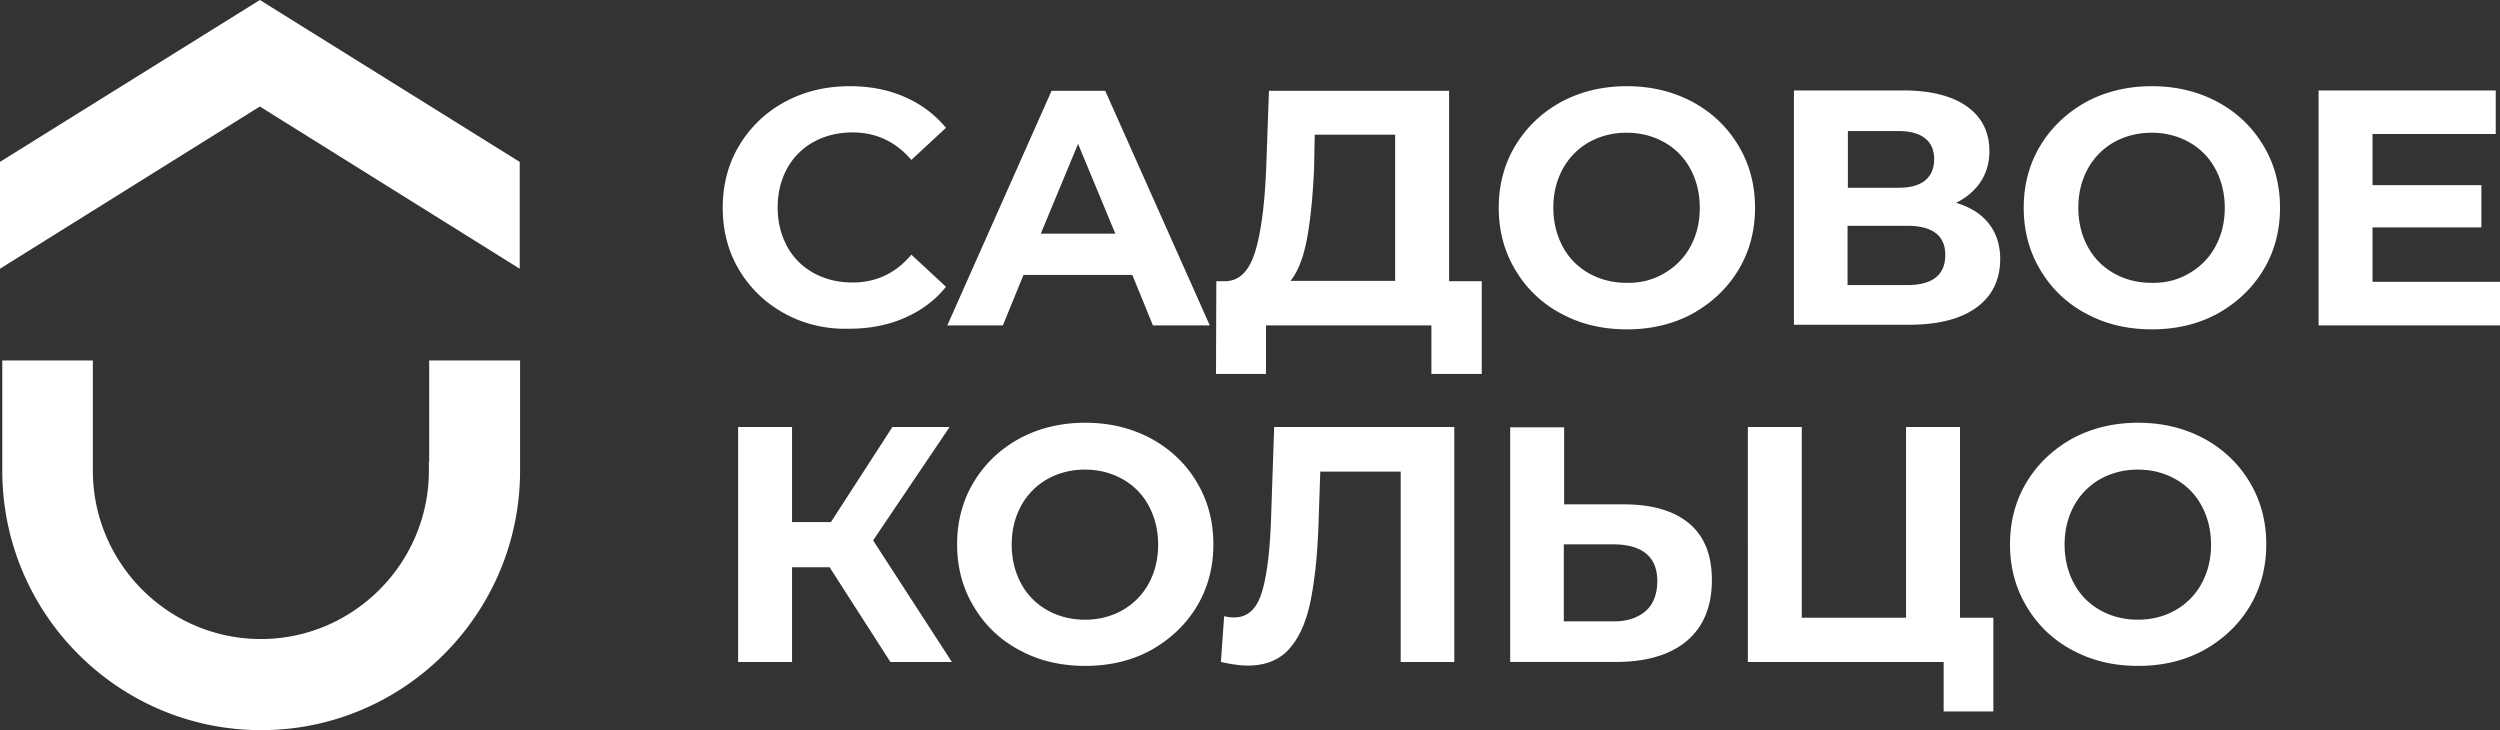
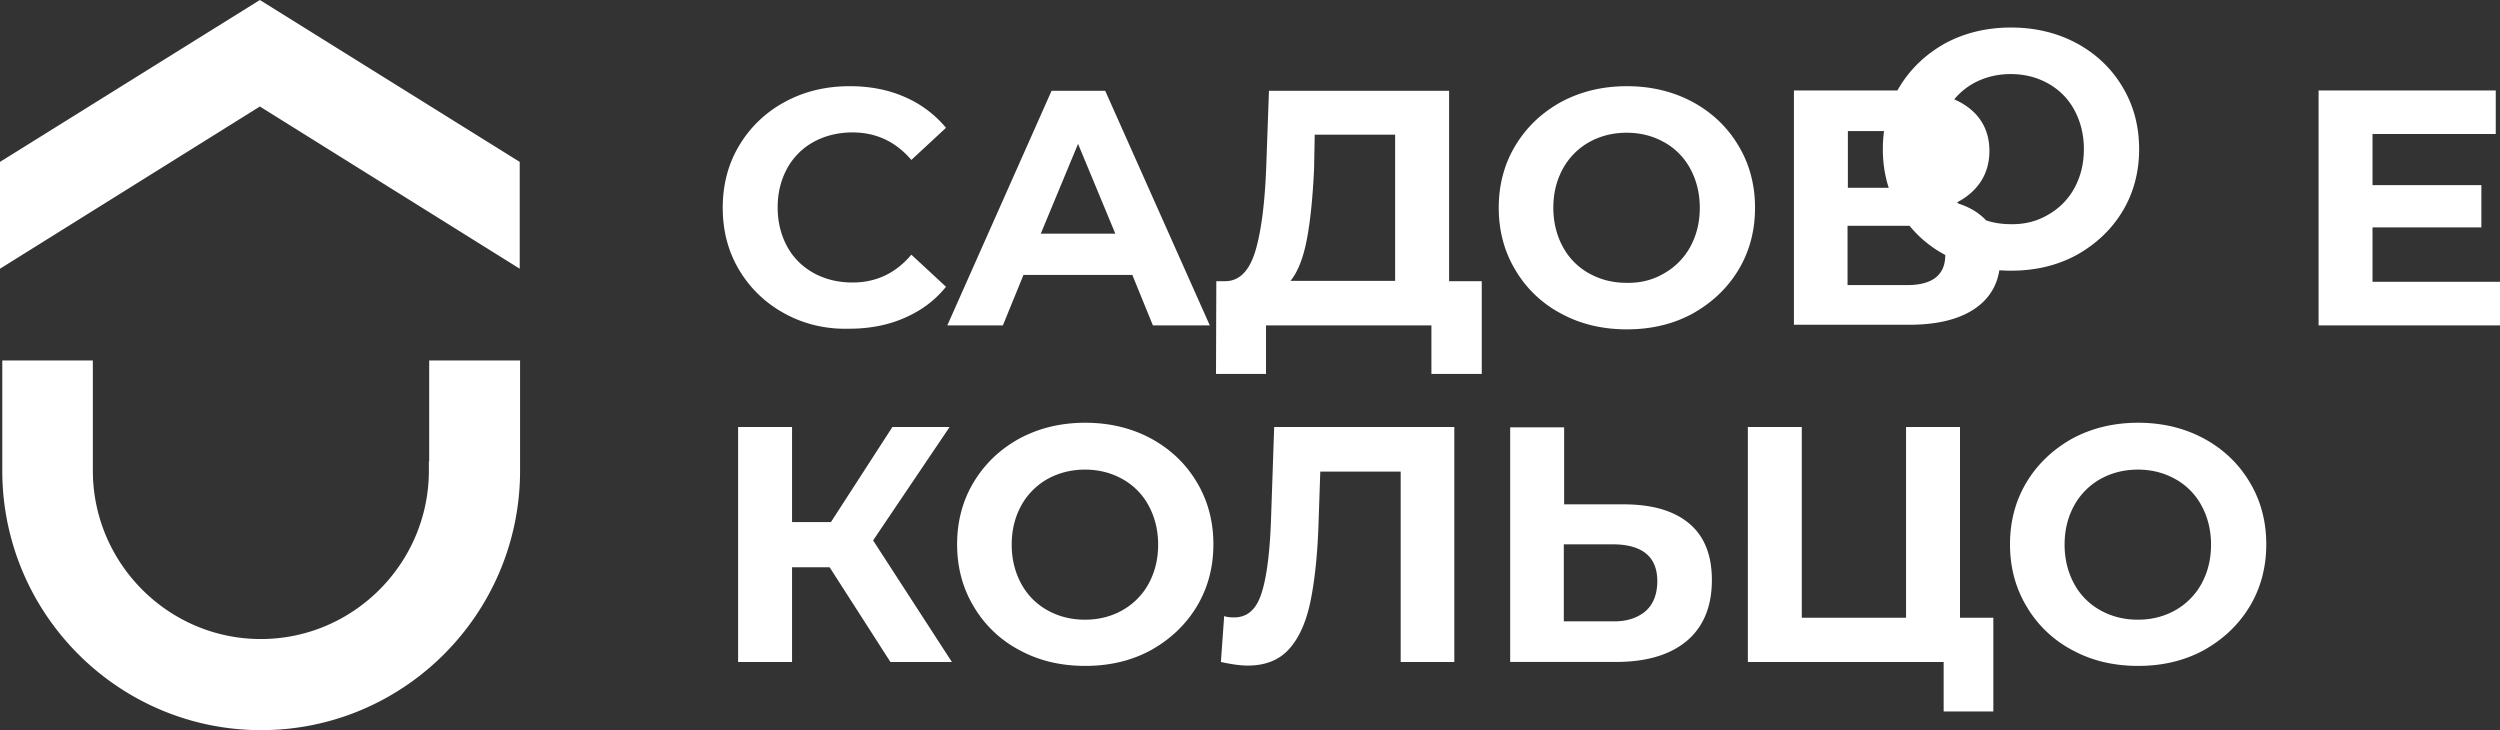
<svg xmlns="http://www.w3.org/2000/svg" viewBox="0 0.5 161 47.02">
  <rect x="0" y="0.5" width="161" height="47.02" fill="#333333" stroke="none" />
-   <path d="M50.544 20.697a7.593 7.593 0 01-2.926-2.785c-.716-1.182-1.074-2.533-1.074-4.031 0-1.499.358-2.85 1.074-4.031a7.593 7.593 0 012.926-2.786c1.242-.676 2.631-1.013 4.189-1.013 1.305 0 2.484.232 3.537.696a7.093 7.093 0 012.652 1.984L58.691 10.8c-1.01-1.182-2.274-1.772-3.79-1.772-.926 0-1.768.21-2.505.612a4.293 4.293 0 00-1.705 1.709c-.4.739-.61 1.562-.61 2.511 0 .93.21 1.773.61 2.512.4.739.99 1.308 1.705 1.71.737.4 1.558.611 2.505.611 1.516 0 2.78-.59 3.79-1.793l2.231 2.068c-.716.886-1.6 1.54-2.674 2.005-1.052.464-2.252.696-3.557.696-1.516.042-2.905-.295-4.147-.97zM72.922 18.206h-7.01l-1.327 3.25h-3.578l6.715-15.11h3.453l6.736 15.11h-3.663l-1.326-3.25zm-1.095-2.659l-2.4-5.782-2.4 5.782h4.8zM95.425 18.608v5.972h-3.242v-3.123H81.531v3.123h-3.22l.02-5.972h.611c.905-.022 1.537-.697 1.916-1.984.379-1.288.61-3.145.694-5.55l.169-4.728h11.6v12.262h2.104zm-11.262-2.702c-.232 1.224-.59 2.11-1.053 2.68h6.737V9.174h-5.179l-.042 2.216c-.084 1.794-.232 3.292-.463 4.516zM100.54 20.697a7.414 7.414 0 01-2.947-2.806c-.716-1.182-1.074-2.533-1.074-4.01 0-1.478.358-2.828 1.074-4.01.716-1.182 1.684-2.11 2.947-2.807 1.263-.676 2.674-1.013 4.232-1.013 1.557 0 2.968.337 4.231 1.013 1.242.675 2.231 1.604 2.947 2.807.716 1.182 1.074 2.532 1.074 4.01 0 1.477-.358 2.828-1.074 4.01-.716 1.181-1.705 2.11-2.947 2.806-1.242.676-2.653 1.013-4.231 1.013-1.579 0-2.99-.337-4.232-1.013zm6.631-2.595a4.377 4.377 0 001.685-1.71c.4-.739.61-1.562.61-2.511 0-.929-.21-1.773-.61-2.512a4.243 4.243 0 00-1.685-1.71c-.715-.4-1.515-.611-2.42-.611-.885 0-1.706.21-2.421.612a4.376 4.376 0 00-1.684 1.71c-.4.738-.611 1.56-.611 2.51 0 .93.211 1.773.611 2.512a4.24 4.24 0 001.684 1.71c.715.4 1.515.612 2.421.612.905.02 1.705-.19 2.42-.612zM128.076 14.893c.484.612.737 1.393.737 2.279 0 1.33-.506 2.385-1.516 3.123-1.011.74-2.463 1.119-4.337 1.119h-7.431V6.324h7.031c1.748 0 3.116.338 4.084 1.013.969.676 1.474 1.646 1.474 2.892 0 .738-.19 1.414-.568 1.983-.379.57-.906 1.013-1.579 1.351.926.274 1.621.718 2.105 1.33zm-9.094-2.3h3.263c.757 0 1.326-.148 1.726-.465.379-.317.589-.76.589-1.372 0-.59-.189-1.034-.589-1.35-.4-.317-.969-.465-1.705-.465h-3.263v3.651h-.021zm6.294 4.326c0-1.245-.821-1.879-2.463-1.879h-3.831v3.82h3.831c1.642 0 2.463-.654 2.463-1.941zM134.349 20.697a7.414 7.414 0 01-2.947-2.806c-.716-1.182-1.074-2.533-1.074-4.01 0-1.478.358-2.828 1.074-4.01.716-1.182 1.705-2.11 2.947-2.807 1.263-.676 2.674-1.013 4.231-1.013 1.558 0 2.969.337 4.232 1.013 1.242.675 2.231 1.604 2.947 2.807.716 1.182 1.074 2.532 1.074 4.01 0 1.477-.358 2.828-1.074 4.01-.716 1.181-1.705 2.11-2.947 2.806-1.242.676-2.653 1.013-4.232 1.013-1.578 0-2.989-.337-4.231-1.013zm6.631-2.595a4.375 4.375 0 001.684-1.71c.4-.739.611-1.562.611-2.511 0-.929-.211-1.773-.611-2.512a4.24 4.24 0 00-1.684-1.71c-.715-.4-1.515-.611-2.421-.611-.884 0-1.705.21-2.42.612a4.378 4.378 0 00-1.685 1.71c-.4.738-.61 1.56-.61 2.51 0 .93.21 1.773.61 2.512.4.739.969 1.309 1.685 1.71.715.4 1.515.612 2.42.612.906.02 1.706-.19 2.421-.612zM161 18.65v2.806h-11.683V6.324h11.409v2.807h-7.936v3.293h7.01v2.722h-7.01v3.503H161zM53.428 37.033h-2.42v6.099h-3.474V28h3.474v6.12h2.505L57.47 28h3.684l-4.926 7.302 5.074 7.83h-3.958l-3.916-6.1zM65.659 42.371a7.411 7.411 0 01-2.948-2.807c-.715-1.182-1.073-2.532-1.073-4.01 0-1.477.358-2.828 1.073-4.01.716-1.181 1.684-2.11 2.948-2.806 1.263-.676 2.673-1.013 4.23-1.013 1.559 0 2.969.337 4.232 1.013 1.242.675 2.232 1.604 2.947 2.806.716 1.182 1.074 2.533 1.074 4.01 0 1.478-.358 2.828-1.074 4.01-.715 1.182-1.705 2.11-2.947 2.807-1.242.676-2.652 1.013-4.231 1.013-1.58 0-2.99-.337-4.231-1.013zm6.63-2.575a4.377 4.377 0 001.685-1.709c.4-.739.61-1.562.61-2.512 0-.928-.21-1.772-.61-2.51a4.241 4.241 0 00-1.684-1.71c-.716-.401-1.516-.612-2.421-.612-.884 0-1.705.21-2.421.612a4.377 4.377 0 00-1.684 1.71c-.4.738-.61 1.56-.61 2.51 0 .93.21 1.773.61 2.512.4.739.968 1.308 1.684 1.71.716.4 1.516.611 2.42.611.906 0 1.706-.21 2.422-.611zM93.657 28v15.132h-3.453V30.87h-5.178l-.106 3.145c-.063 2.152-.252 3.883-.526 5.213s-.737 2.363-1.368 3.06c-.632.717-1.537 1.076-2.674 1.076-.463 0-1.052-.084-1.726-.232l.21-2.955c.19.064.4.085.632.085.842 0 1.41-.486 1.747-1.477.337-.992.548-2.533.632-4.644l.21-6.141h11.6zM108.772 34.203c.989.823 1.473 2.047 1.473 3.651 0 1.71-.547 3.018-1.62 3.926-1.095.907-2.611 1.35-4.569 1.35h-6.8V28.02h3.474v4.96h3.832c1.81 0 3.22.4 4.21 1.223zm-2.8 5.656c.505-.443.758-1.097.758-1.941 0-1.562-.968-2.364-2.884-2.364h-3.137v4.96h3.137c.905.02 1.6-.212 2.126-.655zM128.371 40.283v6.036h-3.2v-3.187h-12.609V28h3.473v12.283h6.715V28h3.474v12.283h2.147zM133.465 42.371a7.406 7.406 0 01-2.947-2.807c-.716-1.182-1.074-2.532-1.074-4.01 0-1.477.358-2.828 1.074-4.01.715-1.181 1.705-2.11 2.947-2.806 1.263-.676 2.673-1.013 4.231-1.013 1.558 0 2.968.337 4.231 1.013 1.243.675 2.232 1.604 2.948 2.806.715 1.182 1.073 2.533 1.073 4.01 0 1.478-.358 2.828-1.073 4.01-.716 1.182-1.705 2.11-2.948 2.807-1.242.676-2.652 1.013-4.231 1.013-1.579 0-2.989-.337-4.231-1.013zm6.631-2.575a4.376 4.376 0 001.684-1.709c.4-.739.611-1.562.611-2.512 0-.928-.211-1.772-.611-2.51a4.24 4.24 0 00-1.684-1.71c-.716-.401-1.516-.612-2.421-.612-.884 0-1.705.21-2.421.612a4.375 4.375 0 00-1.684 1.71c-.4.738-.61 1.56-.61 2.51 0 .93.21 1.773.61 2.512a4.24 4.24 0 001.684 1.71c.716.4 1.516.611 2.421.611.905 0 1.705-.21 2.421-.611zM16.736.5L0 10.926v6.88L16.736 7.359 33.47 17.806v-6.88L16.736.5zM27.62 30.215v.591c0 5.973-4.864 10.848-10.821 10.848s-10.82-4.875-10.82-10.848v-7.091H.147v7.091c0 9.223 7.474 16.715 16.673 16.715 9.2 0 16.673-7.492 16.673-16.715v-7.091H27.64v6.5h-.02z" fill="#ffffff" />
+   <path d="M50.544 20.697a7.593 7.593 0 01-2.926-2.785c-.716-1.182-1.074-2.533-1.074-4.031 0-1.499.358-2.85 1.074-4.031a7.593 7.593 0 012.926-2.786c1.242-.676 2.631-1.013 4.189-1.013 1.305 0 2.484.232 3.537.696a7.093 7.093 0 012.652 1.984L58.691 10.8c-1.01-1.182-2.274-1.772-3.79-1.772-.926 0-1.768.21-2.505.612a4.293 4.293 0 00-1.705 1.709c-.4.739-.61 1.562-.61 2.511 0 .93.21 1.773.61 2.512.4.739.99 1.308 1.705 1.71.737.4 1.558.611 2.505.611 1.516 0 2.78-.59 3.79-1.793l2.231 2.068c-.716.886-1.6 1.54-2.674 2.005-1.052.464-2.252.696-3.557.696-1.516.042-2.905-.295-4.147-.97zM72.922 18.206h-7.01l-1.327 3.25h-3.578l6.715-15.11h3.453l6.736 15.11h-3.663l-1.326-3.25zm-1.095-2.659l-2.4-5.782-2.4 5.782h4.8zM95.425 18.608v5.972h-3.242v-3.123H81.531v3.123h-3.22l.02-5.972h.611c.905-.022 1.537-.697 1.916-1.984.379-1.288.61-3.145.694-5.55l.169-4.728h11.6v12.262h2.104zm-11.262-2.702c-.232 1.224-.59 2.11-1.053 2.68h6.737V9.174h-5.179l-.042 2.216c-.084 1.794-.232 3.292-.463 4.516zM100.54 20.697a7.414 7.414 0 01-2.947-2.806c-.716-1.182-1.074-2.533-1.074-4.01 0-1.478.358-2.828 1.074-4.01.716-1.182 1.684-2.11 2.947-2.807 1.263-.676 2.674-1.013 4.232-1.013 1.557 0 2.968.337 4.231 1.013 1.242.675 2.231 1.604 2.947 2.807.716 1.182 1.074 2.532 1.074 4.01 0 1.477-.358 2.828-1.074 4.01-.716 1.181-1.705 2.11-2.947 2.806-1.242.676-2.653 1.013-4.231 1.013-1.579 0-2.99-.337-4.232-1.013zm6.631-2.595a4.377 4.377 0 001.685-1.71c.4-.739.61-1.562.61-2.511 0-.929-.21-1.773-.61-2.512a4.243 4.243 0 00-1.685-1.71c-.715-.4-1.515-.611-2.42-.611-.885 0-1.706.21-2.421.612a4.376 4.376 0 00-1.684 1.71c-.4.738-.611 1.56-.611 2.51 0 .93.211 1.773.611 2.512a4.24 4.24 0 001.684 1.71c.715.4 1.515.612 2.421.612.905.02 1.705-.19 2.42-.612zM128.076 14.893c.484.612.737 1.393.737 2.279 0 1.33-.506 2.385-1.516 3.123-1.011.74-2.463 1.119-4.337 1.119h-7.431V6.324h7.031c1.748 0 3.116.338 4.084 1.013.969.676 1.474 1.646 1.474 2.892 0 .738-.19 1.414-.568 1.983-.379.57-.906 1.013-1.579 1.351.926.274 1.621.718 2.105 1.33zm-9.094-2.3h3.263c.757 0 1.326-.148 1.726-.465.379-.317.589-.76.589-1.372 0-.59-.189-1.034-.589-1.35-.4-.317-.969-.465-1.705-.465h-3.263v3.651h-.021zm6.294 4.326c0-1.245-.821-1.879-2.463-1.879h-3.831v3.82h3.831c1.642 0 2.463-.654 2.463-1.941za7.414 7.414 0 01-2.947-2.806c-.716-1.182-1.074-2.533-1.074-4.01 0-1.478.358-2.828 1.074-4.01.716-1.182 1.705-2.11 2.947-2.807 1.263-.676 2.674-1.013 4.231-1.013 1.558 0 2.969.337 4.232 1.013 1.242.675 2.231 1.604 2.947 2.807.716 1.182 1.074 2.532 1.074 4.01 0 1.477-.358 2.828-1.074 4.01-.716 1.181-1.705 2.11-2.947 2.806-1.242.676-2.653 1.013-4.232 1.013-1.578 0-2.989-.337-4.231-1.013zm6.631-2.595a4.375 4.375 0 001.684-1.71c.4-.739.611-1.562.611-2.511 0-.929-.211-1.773-.611-2.512a4.24 4.24 0 00-1.684-1.71c-.715-.4-1.515-.611-2.421-.611-.884 0-1.705.21-2.42.612a4.378 4.378 0 00-1.685 1.71c-.4.738-.61 1.56-.61 2.51 0 .93.21 1.773.61 2.512.4.739.969 1.309 1.685 1.71.715.4 1.515.612 2.42.612.906.02 1.706-.19 2.421-.612zM161 18.65v2.806h-11.683V6.324h11.409v2.807h-7.936v3.293h7.01v2.722h-7.01v3.503H161zM53.428 37.033h-2.42v6.099h-3.474V28h3.474v6.12h2.505L57.47 28h3.684l-4.926 7.302 5.074 7.83h-3.958l-3.916-6.1zM65.659 42.371a7.411 7.411 0 01-2.948-2.807c-.715-1.182-1.073-2.532-1.073-4.01 0-1.477.358-2.828 1.073-4.01.716-1.181 1.684-2.11 2.948-2.806 1.263-.676 2.673-1.013 4.23-1.013 1.559 0 2.969.337 4.232 1.013 1.242.675 2.232 1.604 2.947 2.806.716 1.182 1.074 2.533 1.074 4.01 0 1.478-.358 2.828-1.074 4.01-.715 1.182-1.705 2.11-2.947 2.807-1.242.676-2.652 1.013-4.231 1.013-1.58 0-2.99-.337-4.231-1.013zm6.63-2.575a4.377 4.377 0 001.685-1.709c.4-.739.61-1.562.61-2.512 0-.928-.21-1.772-.61-2.51a4.241 4.241 0 00-1.684-1.71c-.716-.401-1.516-.612-2.421-.612-.884 0-1.705.21-2.421.612a4.377 4.377 0 00-1.684 1.71c-.4.738-.61 1.56-.61 2.51 0 .93.21 1.773.61 2.512.4.739.968 1.308 1.684 1.71.716.4 1.516.611 2.42.611.906 0 1.706-.21 2.422-.611zM93.657 28v15.132h-3.453V30.87h-5.178l-.106 3.145c-.063 2.152-.252 3.883-.526 5.213s-.737 2.363-1.368 3.06c-.632.717-1.537 1.076-2.674 1.076-.463 0-1.052-.084-1.726-.232l.21-2.955c.19.064.4.085.632.085.842 0 1.41-.486 1.747-1.477.337-.992.548-2.533.632-4.644l.21-6.141h11.6zM108.772 34.203c.989.823 1.473 2.047 1.473 3.651 0 1.71-.547 3.018-1.62 3.926-1.095.907-2.611 1.35-4.569 1.35h-6.8V28.02h3.474v4.96h3.832c1.81 0 3.22.4 4.21 1.223zm-2.8 5.656c.505-.443.758-1.097.758-1.941 0-1.562-.968-2.364-2.884-2.364h-3.137v4.96h3.137c.905.02 1.6-.212 2.126-.655zM128.371 40.283v6.036h-3.2v-3.187h-12.609V28h3.473v12.283h6.715V28h3.474v12.283h2.147zM133.465 42.371a7.406 7.406 0 01-2.947-2.807c-.716-1.182-1.074-2.532-1.074-4.01 0-1.477.358-2.828 1.074-4.01.715-1.181 1.705-2.11 2.947-2.806 1.263-.676 2.673-1.013 4.231-1.013 1.558 0 2.968.337 4.231 1.013 1.243.675 2.232 1.604 2.948 2.806.715 1.182 1.073 2.533 1.073 4.01 0 1.478-.358 2.828-1.073 4.01-.716 1.182-1.705 2.11-2.948 2.807-1.242.676-2.652 1.013-4.231 1.013-1.579 0-2.989-.337-4.231-1.013zm6.631-2.575a4.376 4.376 0 001.684-1.709c.4-.739.611-1.562.611-2.512 0-.928-.211-1.772-.611-2.51a4.24 4.24 0 00-1.684-1.71c-.716-.401-1.516-.612-2.421-.612-.884 0-1.705.21-2.421.612a4.375 4.375 0 00-1.684 1.71c-.4.738-.61 1.56-.61 2.51 0 .93.21 1.773.61 2.512a4.24 4.24 0 001.684 1.71c.716.4 1.516.611 2.421.611.905 0 1.705-.21 2.421-.611zM16.736.5L0 10.926v6.88L16.736 7.359 33.47 17.806v-6.88L16.736.5zM27.62 30.215v.591c0 5.973-4.864 10.848-10.821 10.848s-10.82-4.875-10.82-10.848v-7.091H.147v7.091c0 9.223 7.474 16.715 16.673 16.715 9.2 0 16.673-7.492 16.673-16.715v-7.091H27.64v6.5h-.02z" fill="#ffffff" />
</svg>